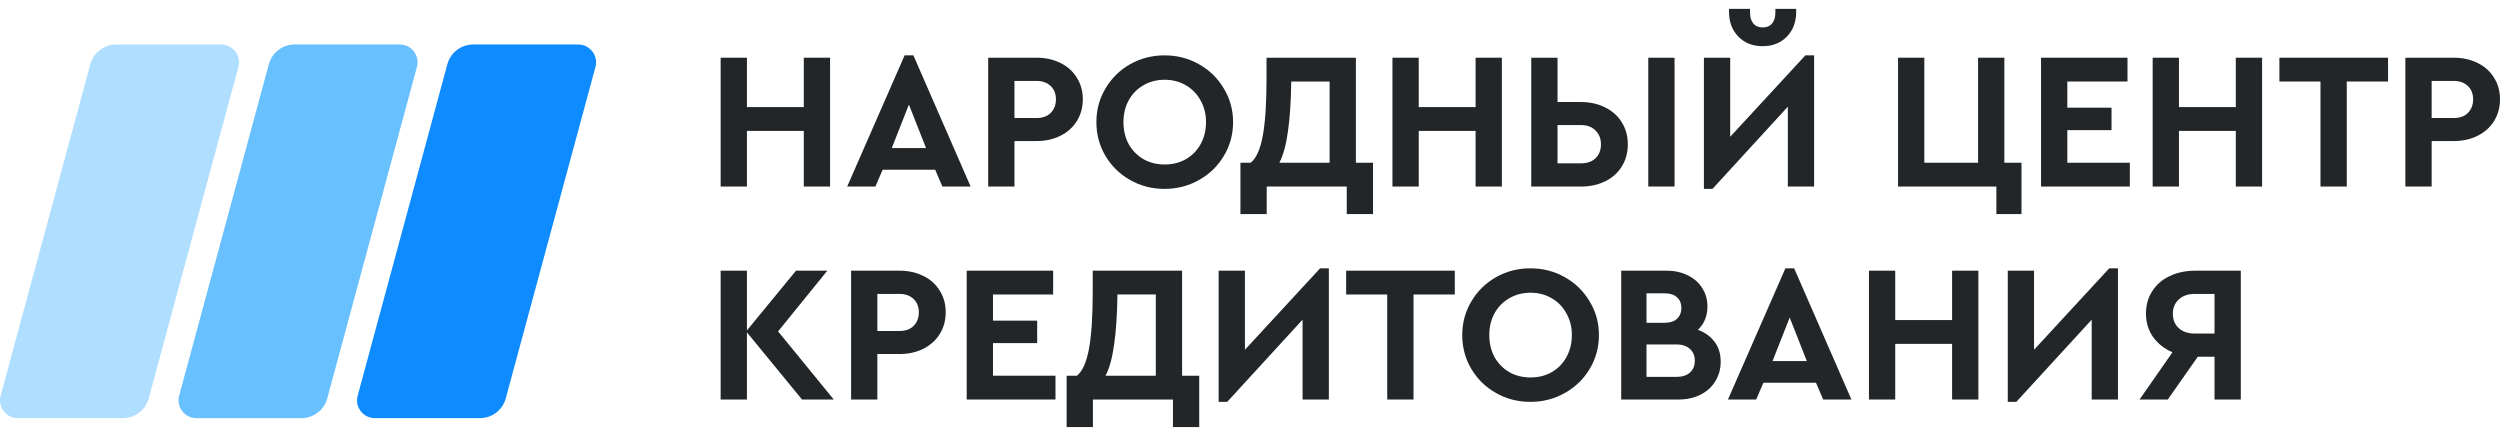
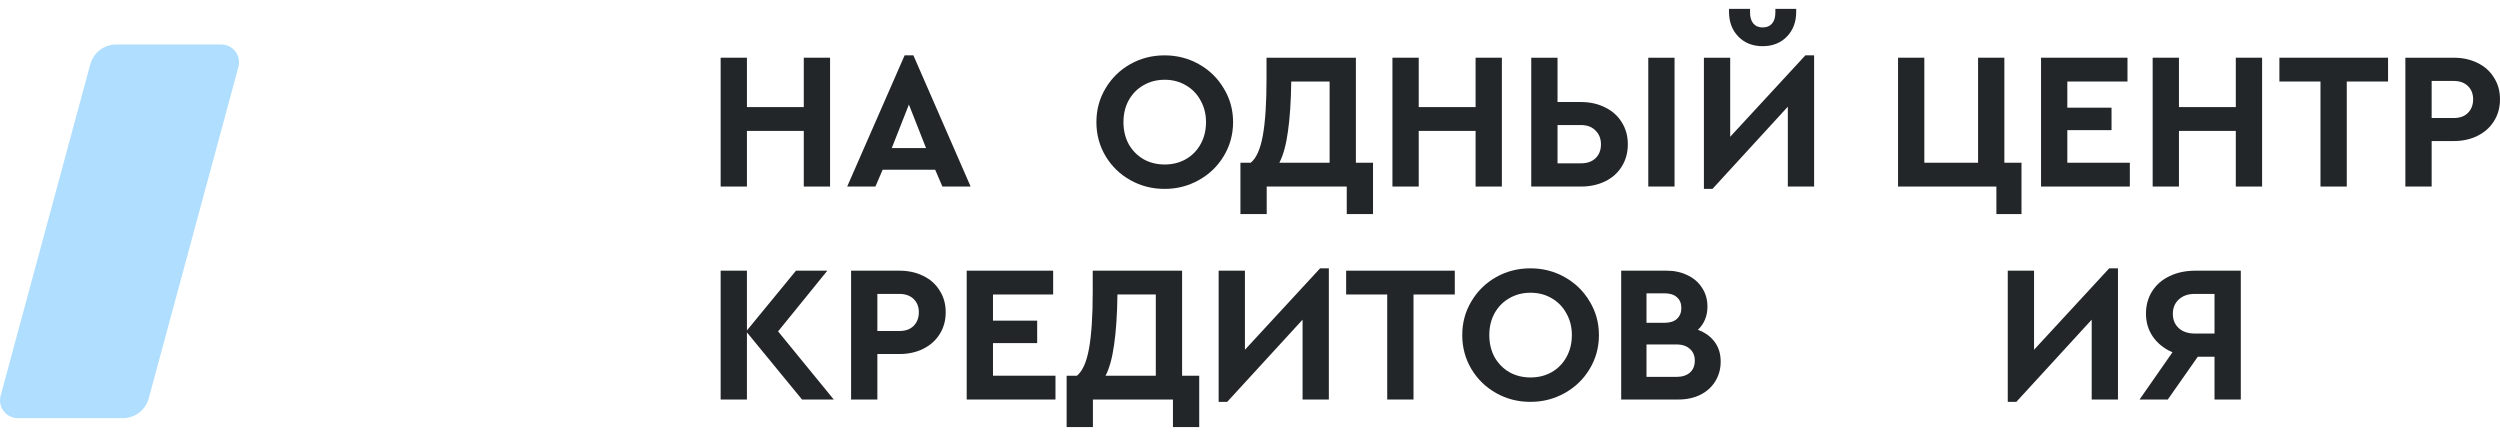
<svg xmlns="http://www.w3.org/2000/svg" width="281" height="50" viewBox="0 0 281 50" fill="none">
  <path d="M81 6.486H83.955V12.037H90.345V6.486H93.3V20.968H90.345V14.714H83.955V20.968H81V6.486Z" fill="#232628" />
  <path d="M105.116 19.081H99.207L98.397 20.968H95.223L101.68 6.222H102.665L109.099 20.968H105.926L105.116 19.081ZM102.161 11.752L100.235 16.645H104.087L102.161 11.752Z" fill="#232628" />
-   <path d="M111.072 6.486H116.499C117.506 6.486 118.403 6.683 119.191 7.078C119.979 7.459 120.592 8.007 121.03 8.724C121.482 9.426 121.708 10.238 121.708 11.16C121.708 12.081 121.482 12.9 121.03 13.617C120.592 14.319 119.979 14.868 119.191 15.263C118.403 15.658 117.506 15.855 116.499 15.855H114.026V20.968H111.072V6.486ZM116.499 13.266C117.185 13.266 117.718 13.076 118.097 12.696C118.491 12.301 118.688 11.789 118.688 11.16C118.688 10.545 118.491 10.048 118.097 9.668C117.703 9.287 117.17 9.097 116.499 9.097H114.026V13.266H116.499Z" fill="#232628" />
  <path d="M130.895 21.232C129.494 21.232 128.21 20.902 127.043 20.244C125.876 19.586 124.949 18.686 124.263 17.545C123.578 16.389 123.235 15.117 123.235 13.727C123.235 12.337 123.578 11.072 124.263 9.931C124.949 8.775 125.876 7.868 127.043 7.21C128.21 6.552 129.494 6.222 130.895 6.222C132.295 6.222 133.579 6.552 134.747 7.21C135.928 7.868 136.862 8.775 137.548 9.931C138.248 11.072 138.598 12.337 138.598 13.727C138.598 15.117 138.248 16.389 137.548 17.545C136.862 18.686 135.928 19.586 134.747 20.244C133.579 20.902 132.295 21.232 130.895 21.232ZM130.917 18.489C131.792 18.489 132.58 18.291 133.28 17.896C133.995 17.486 134.55 16.923 134.944 16.206C135.352 15.475 135.556 14.649 135.556 13.727C135.556 12.82 135.352 12.008 134.944 11.291C134.55 10.56 133.995 9.989 133.28 9.58C132.58 9.17 131.792 8.965 130.917 8.965C130.027 8.965 129.231 9.17 128.531 9.58C127.831 9.975 127.276 10.538 126.868 11.269C126.474 11.986 126.277 12.805 126.277 13.727C126.277 14.649 126.474 15.475 126.868 16.206C127.276 16.923 127.831 17.486 128.531 17.896C129.231 18.291 130.027 18.489 130.917 18.489Z" fill="#232628" />
  <path d="M154.328 18.291V24.062H151.374V20.968H142.379V24.062H139.424V18.291H140.584C141.211 17.779 141.664 16.762 141.941 15.241C142.218 13.705 142.357 11.584 142.357 8.878V6.486H152.402V18.291H154.328ZM145.136 9.163C145.107 11.401 144.983 13.274 144.764 14.78C144.56 16.272 144.239 17.443 143.801 18.291H149.448V9.163H145.136Z" fill="#232628" />
  <path d="M156.51 6.486H159.465V12.037H165.856V6.486H168.81V20.968H165.856V14.714H159.465V20.968H156.51V6.486Z" fill="#232628" />
  <path d="M172.112 6.486H175.067V11.467H177.693C178.715 11.467 179.627 11.672 180.429 12.081C181.232 12.476 181.852 13.032 182.289 13.749C182.742 14.466 182.968 15.285 182.968 16.206C182.968 17.157 182.742 17.991 182.289 18.708C181.852 19.425 181.232 19.981 180.429 20.376C179.627 20.771 178.715 20.968 177.693 20.968H172.112V6.486ZM177.693 18.357C178.394 18.357 178.941 18.167 179.335 17.786C179.743 17.392 179.948 16.872 179.948 16.229C179.948 15.585 179.743 15.066 179.335 14.671C178.941 14.261 178.394 14.056 177.693 14.056H175.067V18.357H177.693ZM185.266 6.486H188.22V20.968H185.266V6.486Z" fill="#232628" />
  <path d="M203.906 6.222V20.968H200.952V11.993L192.482 21.232H191.519V6.486H194.474V15.373L202.922 6.222H203.906ZM198.129 5.191C197.005 5.191 196.093 4.833 195.393 4.116C194.692 3.399 194.342 2.47 194.342 1.329V1H196.706V1.417C196.706 1.944 196.83 2.353 197.078 2.646C197.326 2.938 197.676 3.085 198.129 3.085C198.581 3.085 198.931 2.938 199.179 2.646C199.427 2.353 199.551 1.944 199.551 1.417V1H201.893V1.329C201.893 2.47 201.543 3.399 200.842 4.116C200.142 4.833 199.237 5.191 198.129 5.191Z" fill="#232628" />
  <path d="M224.393 20.968H213.341V6.486H216.295V18.291H222.336V6.486H225.29V18.291H227.216V24.062H224.393V20.968Z" fill="#232628" />
  <path d="M229.413 6.486H239.13V9.163H232.368V12.103H237.336V14.627H232.368V18.291H239.393V20.968H229.413V6.486Z" fill="#232628" />
  <path d="M241.959 6.486H244.914V12.037H251.304V6.486H254.259V20.968H251.304V14.714H244.914V20.968H241.959V6.486Z" fill="#232628" />
  <path d="M260.822 9.163H256.204V6.486H268.417V9.163H263.777V20.968H260.822V9.163Z" fill="#232628" />
  <path d="M270.363 6.486H275.791C276.798 6.486 277.695 6.683 278.483 7.078C279.271 7.459 279.884 8.007 280.322 8.724C280.774 9.426 281 10.238 281 11.16C281 12.081 280.774 12.9 280.322 13.617C279.884 14.319 279.271 14.868 278.483 15.263C277.695 15.658 276.798 15.855 275.791 15.855H273.318V20.968H270.363V6.486ZM275.791 13.266C276.477 13.266 277.009 13.076 277.389 12.696C277.783 12.301 277.98 11.789 277.98 11.16C277.98 10.545 277.783 10.048 277.389 9.668C276.995 9.287 276.462 9.097 275.791 9.097H273.318V13.266H275.791Z" fill="#232628" />
  <path d="M90.148 44.906L83.955 37.358V44.906H81V30.424H83.955V37.138L89.47 30.424H92.993L87.456 37.248L93.716 44.906H90.148Z" fill="#232628" />
  <path d="M95.662 30.424H101.089C102.096 30.424 102.994 30.621 103.781 31.016C104.569 31.396 105.182 31.945 105.62 32.662C106.072 33.364 106.298 34.176 106.298 35.097C106.298 36.019 106.072 36.838 105.62 37.555C105.182 38.257 104.569 38.806 103.781 39.201C102.994 39.596 102.096 39.793 101.089 39.793H98.616V44.906H95.662V30.424ZM101.089 37.204C101.775 37.204 102.308 37.014 102.687 36.633C103.081 36.239 103.278 35.727 103.278 35.097C103.278 34.483 103.081 33.986 102.687 33.605C102.293 33.225 101.761 33.035 101.089 33.035H98.616V37.204H101.089Z" fill="#232628" />
  <path d="M108.656 30.424H118.374V33.101H111.611V36.041H116.579V38.565H111.611V42.229H118.636V44.906H108.656V30.424Z" fill="#232628" />
  <path d="M134.793 42.229V48H131.839V44.906H122.844V48H119.889V42.229H121.049C121.677 41.717 122.129 40.7 122.406 39.179C122.683 37.643 122.822 35.522 122.822 32.815V30.424H132.867V42.229H134.793ZM125.601 33.101C125.572 35.339 125.448 37.211 125.229 38.718C125.025 40.21 124.704 41.38 124.266 42.229H129.913V33.101H125.601Z" fill="#232628" />
  <path d="M149.363 30.16V44.906H146.408V35.931L137.938 45.169H136.976V30.424H139.93V39.311L148.378 30.16H149.363Z" fill="#232628" />
  <path d="M155.924 33.101H151.306V30.424H163.519V33.101H158.879V44.906H155.924V33.101Z" fill="#232628" />
  <path d="M172.016 45.169C170.615 45.169 169.331 44.84 168.164 44.182C166.997 43.524 166.07 42.624 165.385 41.483C164.699 40.327 164.356 39.055 164.356 37.665C164.356 36.275 164.699 35.01 165.385 33.869C166.07 32.713 166.997 31.806 168.164 31.148C169.331 30.489 170.615 30.16 172.016 30.16C173.417 30.16 174.701 30.489 175.868 31.148C177.05 31.806 177.984 32.713 178.669 33.869C179.37 35.01 179.72 36.275 179.72 37.665C179.72 39.055 179.37 40.327 178.669 41.483C177.984 42.624 177.05 43.524 175.868 44.182C174.701 44.84 173.417 45.169 172.016 45.169ZM172.038 42.426C172.913 42.426 173.701 42.229 174.402 41.834C175.117 41.424 175.671 40.861 176.065 40.144C176.473 39.413 176.678 38.586 176.678 37.665C176.678 36.758 176.473 35.946 176.065 35.229C175.671 34.498 175.117 33.927 174.402 33.518C173.701 33.108 172.913 32.903 172.038 32.903C171.148 32.903 170.353 33.108 169.652 33.518C168.952 33.913 168.398 34.476 167.989 35.207C167.595 35.924 167.398 36.743 167.398 37.665C167.398 38.586 167.595 39.413 167.989 40.144C168.398 40.861 168.952 41.424 169.652 41.834C170.353 42.229 171.148 42.426 172.038 42.426Z" fill="#232628" />
  <path d="M190.845 37.072C191.647 37.365 192.275 37.818 192.727 38.433C193.179 39.033 193.405 39.771 193.405 40.649C193.405 41.468 193.201 42.207 192.793 42.865C192.399 43.509 191.837 44.014 191.107 44.379C190.393 44.73 189.575 44.906 188.656 44.906H182.222V30.424H187.343C188.219 30.424 189.006 30.599 189.707 30.95C190.407 31.287 190.947 31.762 191.326 32.377C191.72 32.976 191.917 33.671 191.917 34.461C191.917 35.514 191.56 36.385 190.845 37.072ZM185.067 32.969V36.282H187.102C187.701 36.282 188.16 36.136 188.481 35.844C188.817 35.536 188.985 35.127 188.985 34.615C188.985 34.103 188.817 33.7 188.481 33.408C188.16 33.115 187.701 32.969 187.102 32.969H185.067ZM188.437 42.361C189.079 42.361 189.583 42.2 189.948 41.878C190.312 41.556 190.495 41.11 190.495 40.539C190.495 39.983 190.312 39.545 189.948 39.223C189.583 38.886 189.079 38.718 188.437 38.718H185.067V42.361H188.437Z" fill="#232628" />
-   <path d="M204.115 43.019H198.206L197.396 44.906H194.222L200.679 30.16H201.664L208.098 44.906H204.925L204.115 43.019ZM201.16 35.69L199.234 40.583H203.086L201.16 35.69Z" fill="#232628" />
-   <path d="M210.071 30.424H213.025V35.975H219.416V30.424H222.37V44.906H219.416V38.652H213.025V44.906H210.071V30.424Z" fill="#232628" />
  <path d="M238.06 30.16V44.906H235.106V35.931L226.636 45.169H225.673V30.424H228.627V39.311L237.075 30.16H238.06Z" fill="#232628" />
  <path d="M251.866 30.424V44.906H248.911V40.1H247.029L243.659 44.906H240.485L244.184 39.596C243.265 39.201 242.535 38.623 241.995 37.862C241.47 37.102 241.207 36.231 241.207 35.251C241.207 34.3 241.441 33.459 241.908 32.728C242.375 31.996 243.024 31.433 243.856 31.038C244.702 30.628 245.672 30.424 246.766 30.424H251.866ZM248.911 33.035H246.679C245.949 33.035 245.358 33.24 244.906 33.649C244.454 34.059 244.228 34.6 244.228 35.273C244.228 35.946 244.454 36.487 244.906 36.897C245.358 37.292 245.949 37.489 246.679 37.489H248.911V33.035Z" fill="#232628" />
-   <path d="M42.139 47C40.818 47 39.858 45.75 40.202 44.479L50.284 7.219C50.638 5.91 51.83 5 53.19 5H64.992C66.313 5 67.274 6.25 66.93 7.521L56.847 44.781C56.493 46.09 55.302 47 53.941 47H42.139Z" fill="#0E8BFF" />
-   <path d="M22.073 47C20.753 47 19.792 45.75 20.136 44.479L30.218 7.219C30.573 5.91 31.764 5 33.124 5H44.927C46.247 5 47.208 6.25 46.864 7.521L36.782 44.781C36.428 46.09 35.236 47 33.876 47H22.073Z" fill="#69C0FF" />
  <path d="M2.008 47C0.687 47 -0.274 45.75 0.07 44.479L10.152 7.219C10.507 5.91 11.698 5 13.059 5H24.861C26.182 5 27.142 6.25 26.798 7.521L16.716 44.781C16.362 46.09 15.171 47 13.81 47H2.008Z" fill="#B0DEFF" />
</svg>